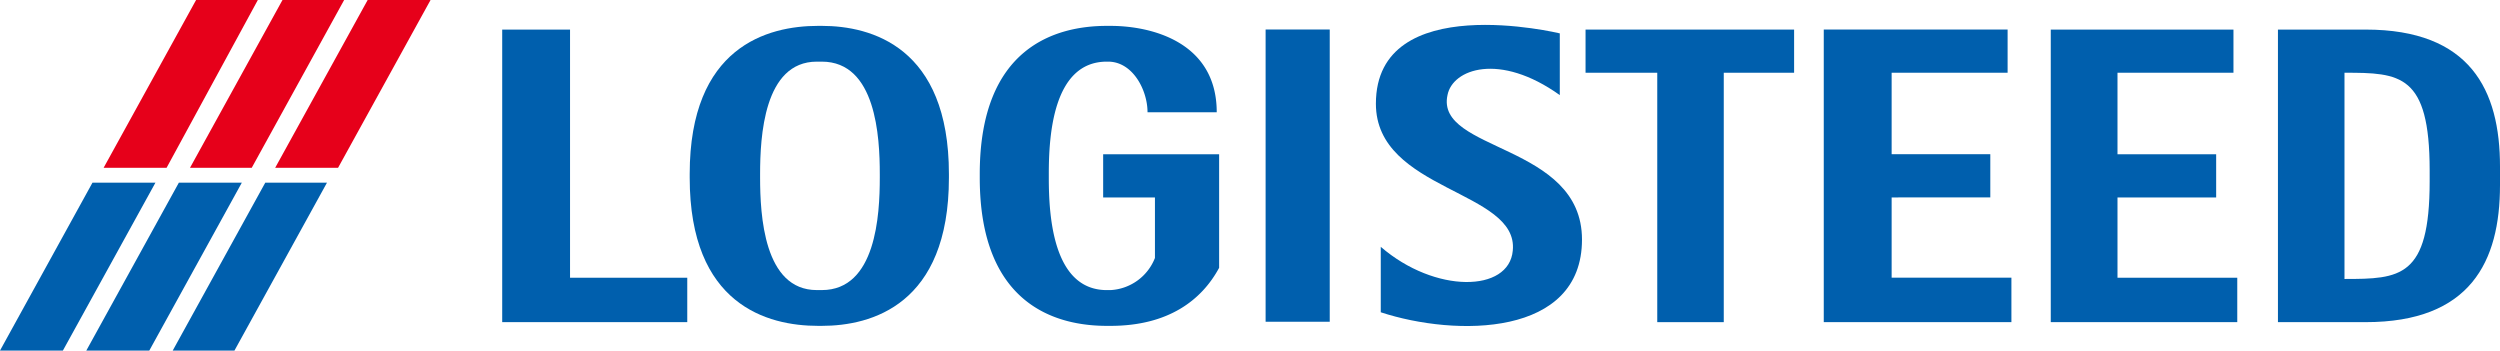
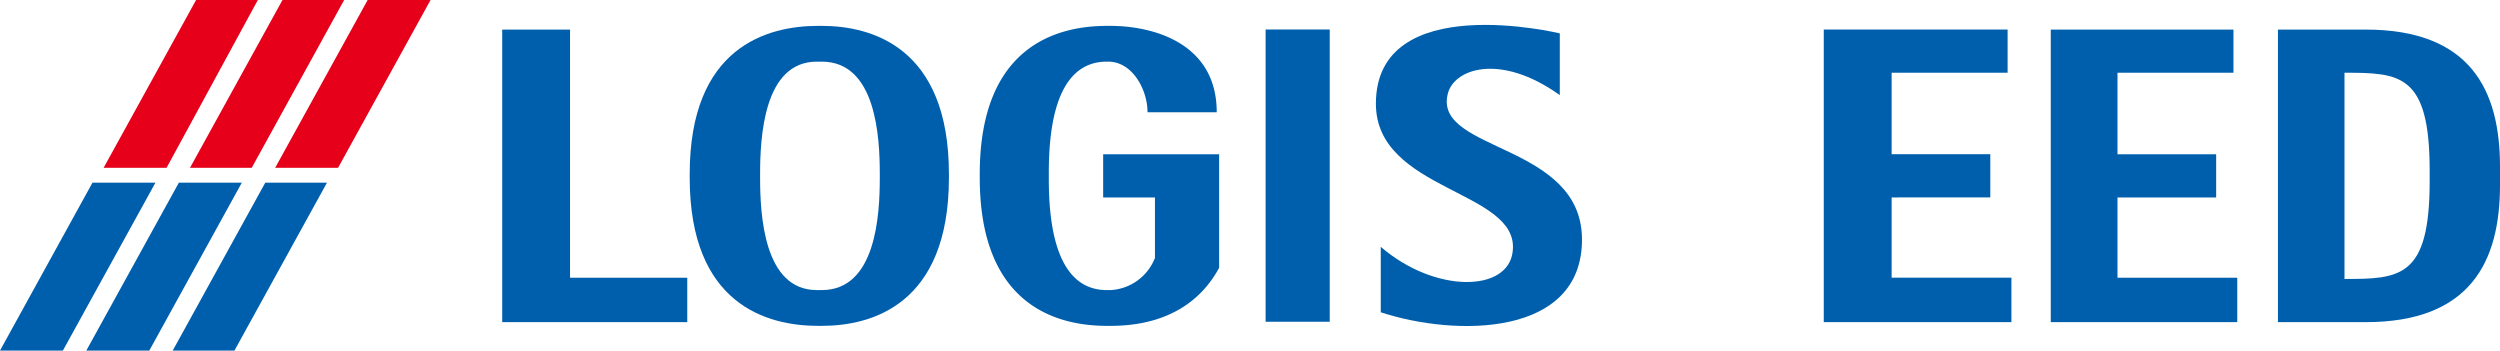
<svg xmlns="http://www.w3.org/2000/svg" id="LOGISTEED_logo" width="131.5" height="18.438">
  <defs>
    <style>.cls-1,.cls-2{fill:#005fad;fill-rule:evenodd}.cls-2{fill:#e6001a}</style>
  </defs>
  <path id="_Path_" data-name="&lt;Path&gt;" class="cls-1" d="M940.65 63.476h-9.734V48.087h3.568V61.14h6.166v2.335z" transform="translate(-904.5 -46.531)" />
  <path id="_Path_2" data-name="&lt;Path&gt;" class="cls-1" d="M971.071 48.083h3.373v15.372h-3.373V48.083z" transform="translate(-904.5 -46.531)" />
  <path id="_Path_3" data-name="&lt;Path&gt;" class="cls-1" d="M977.128 62.957v-3.443c2.858 2.469 6.75 2.4 6.944.2.324-3.183-7.2-3.118-7.2-7.727 0-6.04 9.673-3.7 9.673-3.7v3.247c-3.182-2.274-5.647-1.366-5.907 0-.648 2.988 7.075 2.529 7.075 7.6-.004 5.12-6.625 5.12-10.585 3.823z" transform="translate(-904.5 -46.531)" />
-   <path id="_Path_4" data-name="&lt;Path&gt;" class="cls-1" d="M995.172 63.476h-3.5V50.357H987.9v-2.27h10.97v2.27h-3.7v13.119z" transform="translate(-904.5 -46.531)" />
  <path id="_Path_5" data-name="&lt;Path&gt;" class="cls-1" d="M1010.3 63.476h-9.87V48.083h9.67v2.274h-6.1v4.285h5.19v2.274H1004v4.221h6.3v2.339z" transform="translate(-904.5 -46.531)" />
  <path id="_Path_6" data-name="&lt;Path&gt;" class="cls-1" d="M1022.18 63.476h-9.81V48.087h9.61v2.27h-6.1v4.289h5.19v2.27h-5.19v4.224h6.3v2.335z" transform="translate(-904.5 -46.531)" />
  <path id="_Compound_Path_" data-name="&lt;Compound Path&gt;" class="cls-1" d="M1036 55.295c0-4.026-1.56-7.208-7.07-7.208h-4.61v15.389h4.61c5.51 0 7.07-3.182 7.07-7.208v-.973zm-8.18 5.911V50.357c2.92 0 4.48.065 4.48 5.133v.584c0 5.066-1.56 5.131-4.48 5.131z" transform="translate(-904.5 -46.531)" />
  <path id="_Compound_Path_2" data-name="&lt;Compound Path&gt;" class="cls-1" d="M954.413 55.684c0-6.689-4.09-7.792-6.685-7.792h-.2c-2.659 0-6.75 1.1-6.75 7.792v.195c0 6.689 4.091 7.792 6.75 7.792h.2c2.6 0 6.685-1.1 6.685-7.792v-.195zm-6.685 6.105h-.264c-2.789 0-2.983-3.961-2.983-5.911v-.194c0-1.95.194-5.911 2.983-5.911h.264c2.854 0 3.049 3.961 3.049 5.911v.195c0 1.949-.195 5.91-3.049 5.91z" transform="translate(-904.5 -46.531)" />
  <path id="_Path_7" data-name="&lt;Path&gt;" class="cls-1" d="M968.626 54.646h-6.1v2.27h2.724V60.1a2.665 2.665 0 01-2.335 1.69h-.195c-2.858 0-3.053-3.961-3.053-5.911v-.195c0-1.95.195-5.911 3.053-5.911h.065c1.3 0 2.075 1.5 2.075 2.663h3.64c0-3.7-3.442-4.544-5.583-4.544h-.197c-2.664 0-6.685 1.1-6.685 7.792v.195c0 6.689 4.021 7.792 6.685 7.792h.194c3.049 0 4.8-1.362 5.712-3.053v-5.972z" transform="translate(-904.5 -46.531)" />
  <path id="_Path_8" data-name="&lt;Path&gt;" class="cls-1" d="M916.832 64.971h-3.247l4.869-8.833h3.246z" transform="translate(-904.5 -46.531)" />
  <path id="_Path_9" data-name="&lt;Path&gt;" class="cls-1" d="M912.353 64.971h-3.313l4.869-8.833h3.312z" transform="translate(-904.5 -46.531)" />
  <path id="_Path_10" data-name="&lt;Path&gt;" class="cls-1" d="M907.808 64.971H904.5l4.865-8.833h3.312z" transform="translate(-904.5 -46.531)" />
  <path id="_Path_11" data-name="&lt;Path&gt;" class="cls-2" d="M922.281 55.359h-3.308l4.869-8.833h3.308z" transform="translate(-904.5 -46.531)" />
  <path id="_Path_12" data-name="&lt;Path&gt;" class="cls-2" d="M917.74 55.359h-3.247l4.869-8.833h3.243z" transform="translate(-904.5 -46.531)" />
  <path id="_Path_13" data-name="&lt;Path&gt;" class="cls-2" d="M913.261 55.359h-3.312l4.868-8.833h3.248z" transform="translate(-904.5 -46.531)" />
</svg>